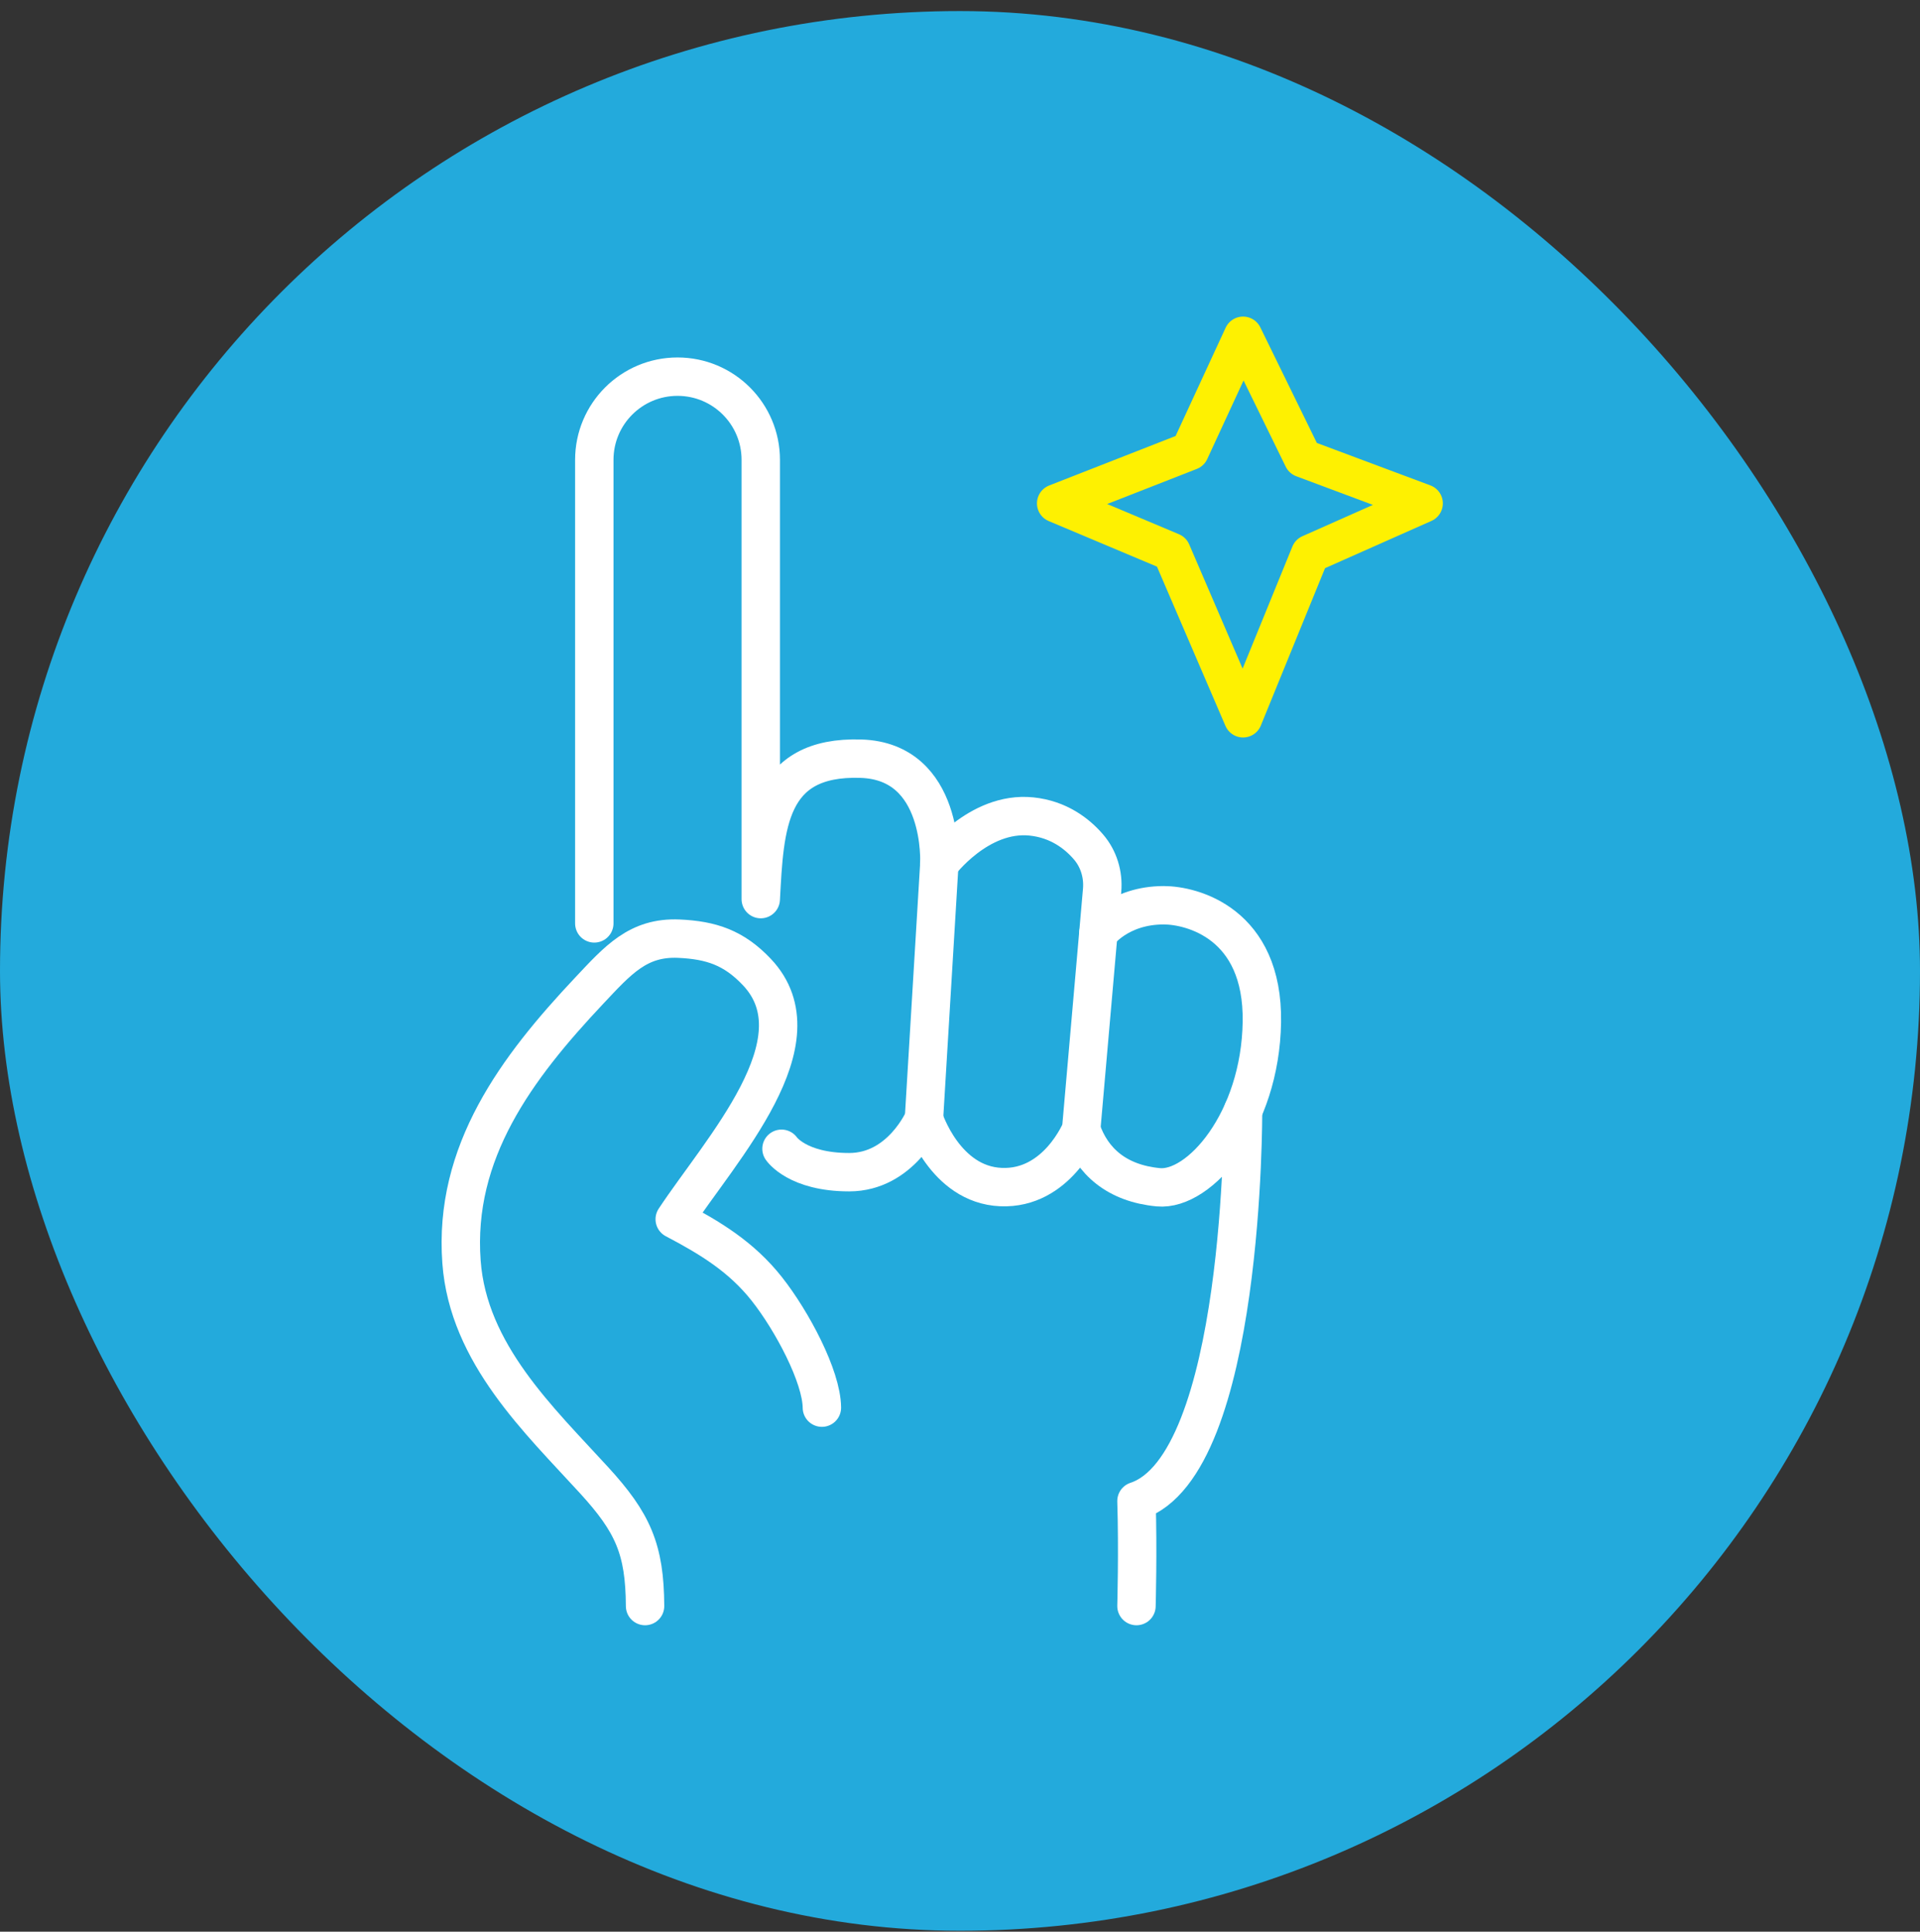
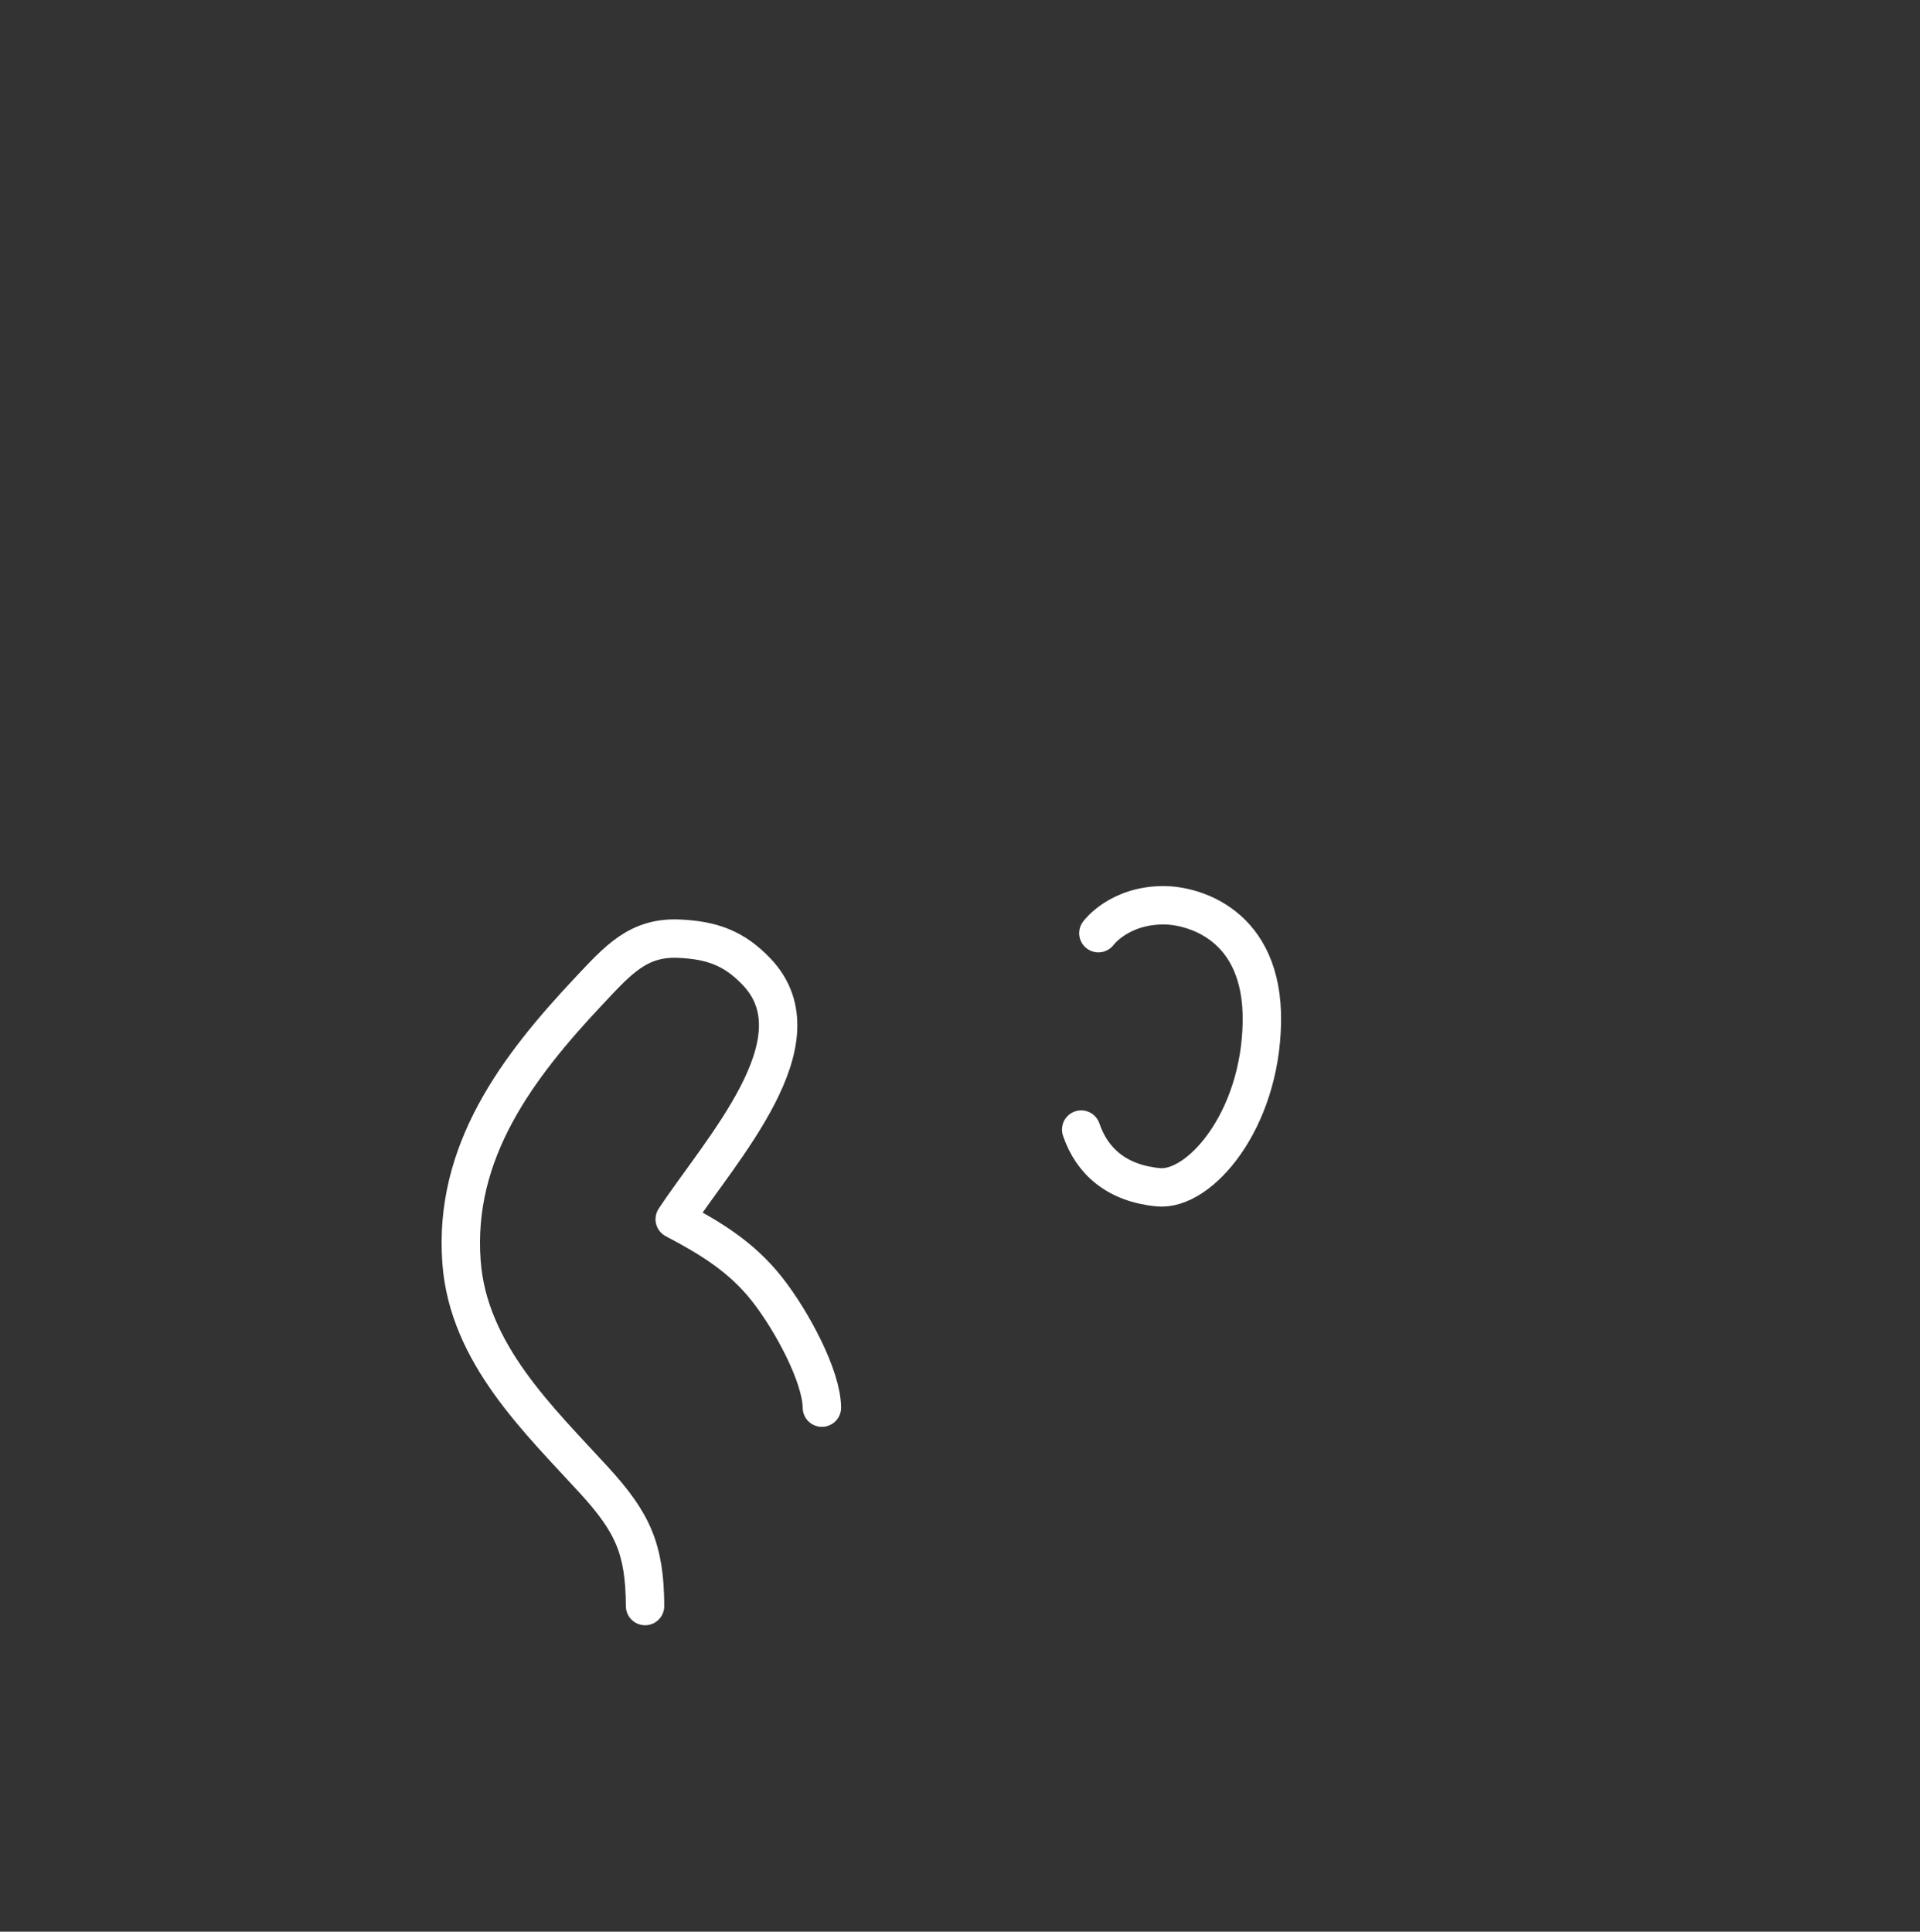
<svg xmlns="http://www.w3.org/2000/svg" width="160" height="161" viewBox="0 0 160 161" fill="none">
  <rect x="0" y="0" width="160" height="161" fill="#333333" stroke="none" />
-   <rect y="0.922" width="160" height="160" rx="80" fill="#23AADC" />
  <path d="M53.755 133.858C53.731 129.114 52.739 126.906 49.515 123.378C44.947 118.378 39.019 112.826 38.459 105.178C37.779 96.026 43.051 88.994 49.091 82.578C51.499 80.018 53.171 78.09 56.563 78.234C59.283 78.354 61.163 78.994 63.075 81.018C68.499 86.754 60.083 95.778 56.227 101.618C59.211 103.186 61.795 104.762 63.899 107.426C66.003 110.09 68.467 114.722 68.491 117.322" stroke="white" stroke-width="3.2" stroke-linecap="round" stroke-linejoin="round" />
-   <path d="M65.125 95.745C65.125 95.745 66.429 97.697 70.765 97.697C75.101 97.697 76.997 93.241 76.997 93.241L78.277 72.025C78.277 72.025 78.749 63.449 71.741 63.233C63.941 62.985 63.717 68.865 63.397 74.937V38.329C63.397 34.497 60.293 31.393 56.461 31.393C52.629 31.393 49.525 34.497 49.525 38.329V76.961" stroke="white" stroke-width="3.2" stroke-linecap="round" stroke-linejoin="round" />
-   <path d="M78.267 72.017C78.267 72.017 81.531 67.602 85.947 68.049C88.211 68.281 89.747 69.474 90.699 70.578C91.563 71.578 91.955 72.889 91.843 74.201L91.587 77.129L90.099 94.138C90.099 94.138 88.091 99.138 83.411 98.938C78.731 98.737 76.987 93.225 76.987 93.225" stroke="white" stroke-width="3.2" stroke-linecap="round" stroke-linejoin="round" />
  <path d="M91.532 77.777C91.532 77.777 93.22 75.449 96.98 75.449C99.316 75.449 105.284 76.945 105.156 85.185C105.028 93.425 99.964 99.281 96.524 98.953C93.084 98.625 91.004 96.809 90.1 94.145" stroke="white" stroke-width="3.2" stroke-linecap="round" stroke-linejoin="round" />
-   <path d="M103.586 92.586C103.586 92.586 103.73 122.122 94.706 125.106C94.834 129.194 94.706 133.858 94.706 133.858" stroke="white" stroke-width="3.2" stroke-linecap="round" stroke-linejoin="round" />
-   <path d="M88.013 41.954L99.149 37.594L103.589 27.986L108.581 38.194L118.637 41.954L109.181 46.154L103.589 59.866L97.629 46.002L88.013 41.954Z" stroke="#FEF101" stroke-width="3.2" stroke-linecap="round" stroke-linejoin="round" />
</svg>